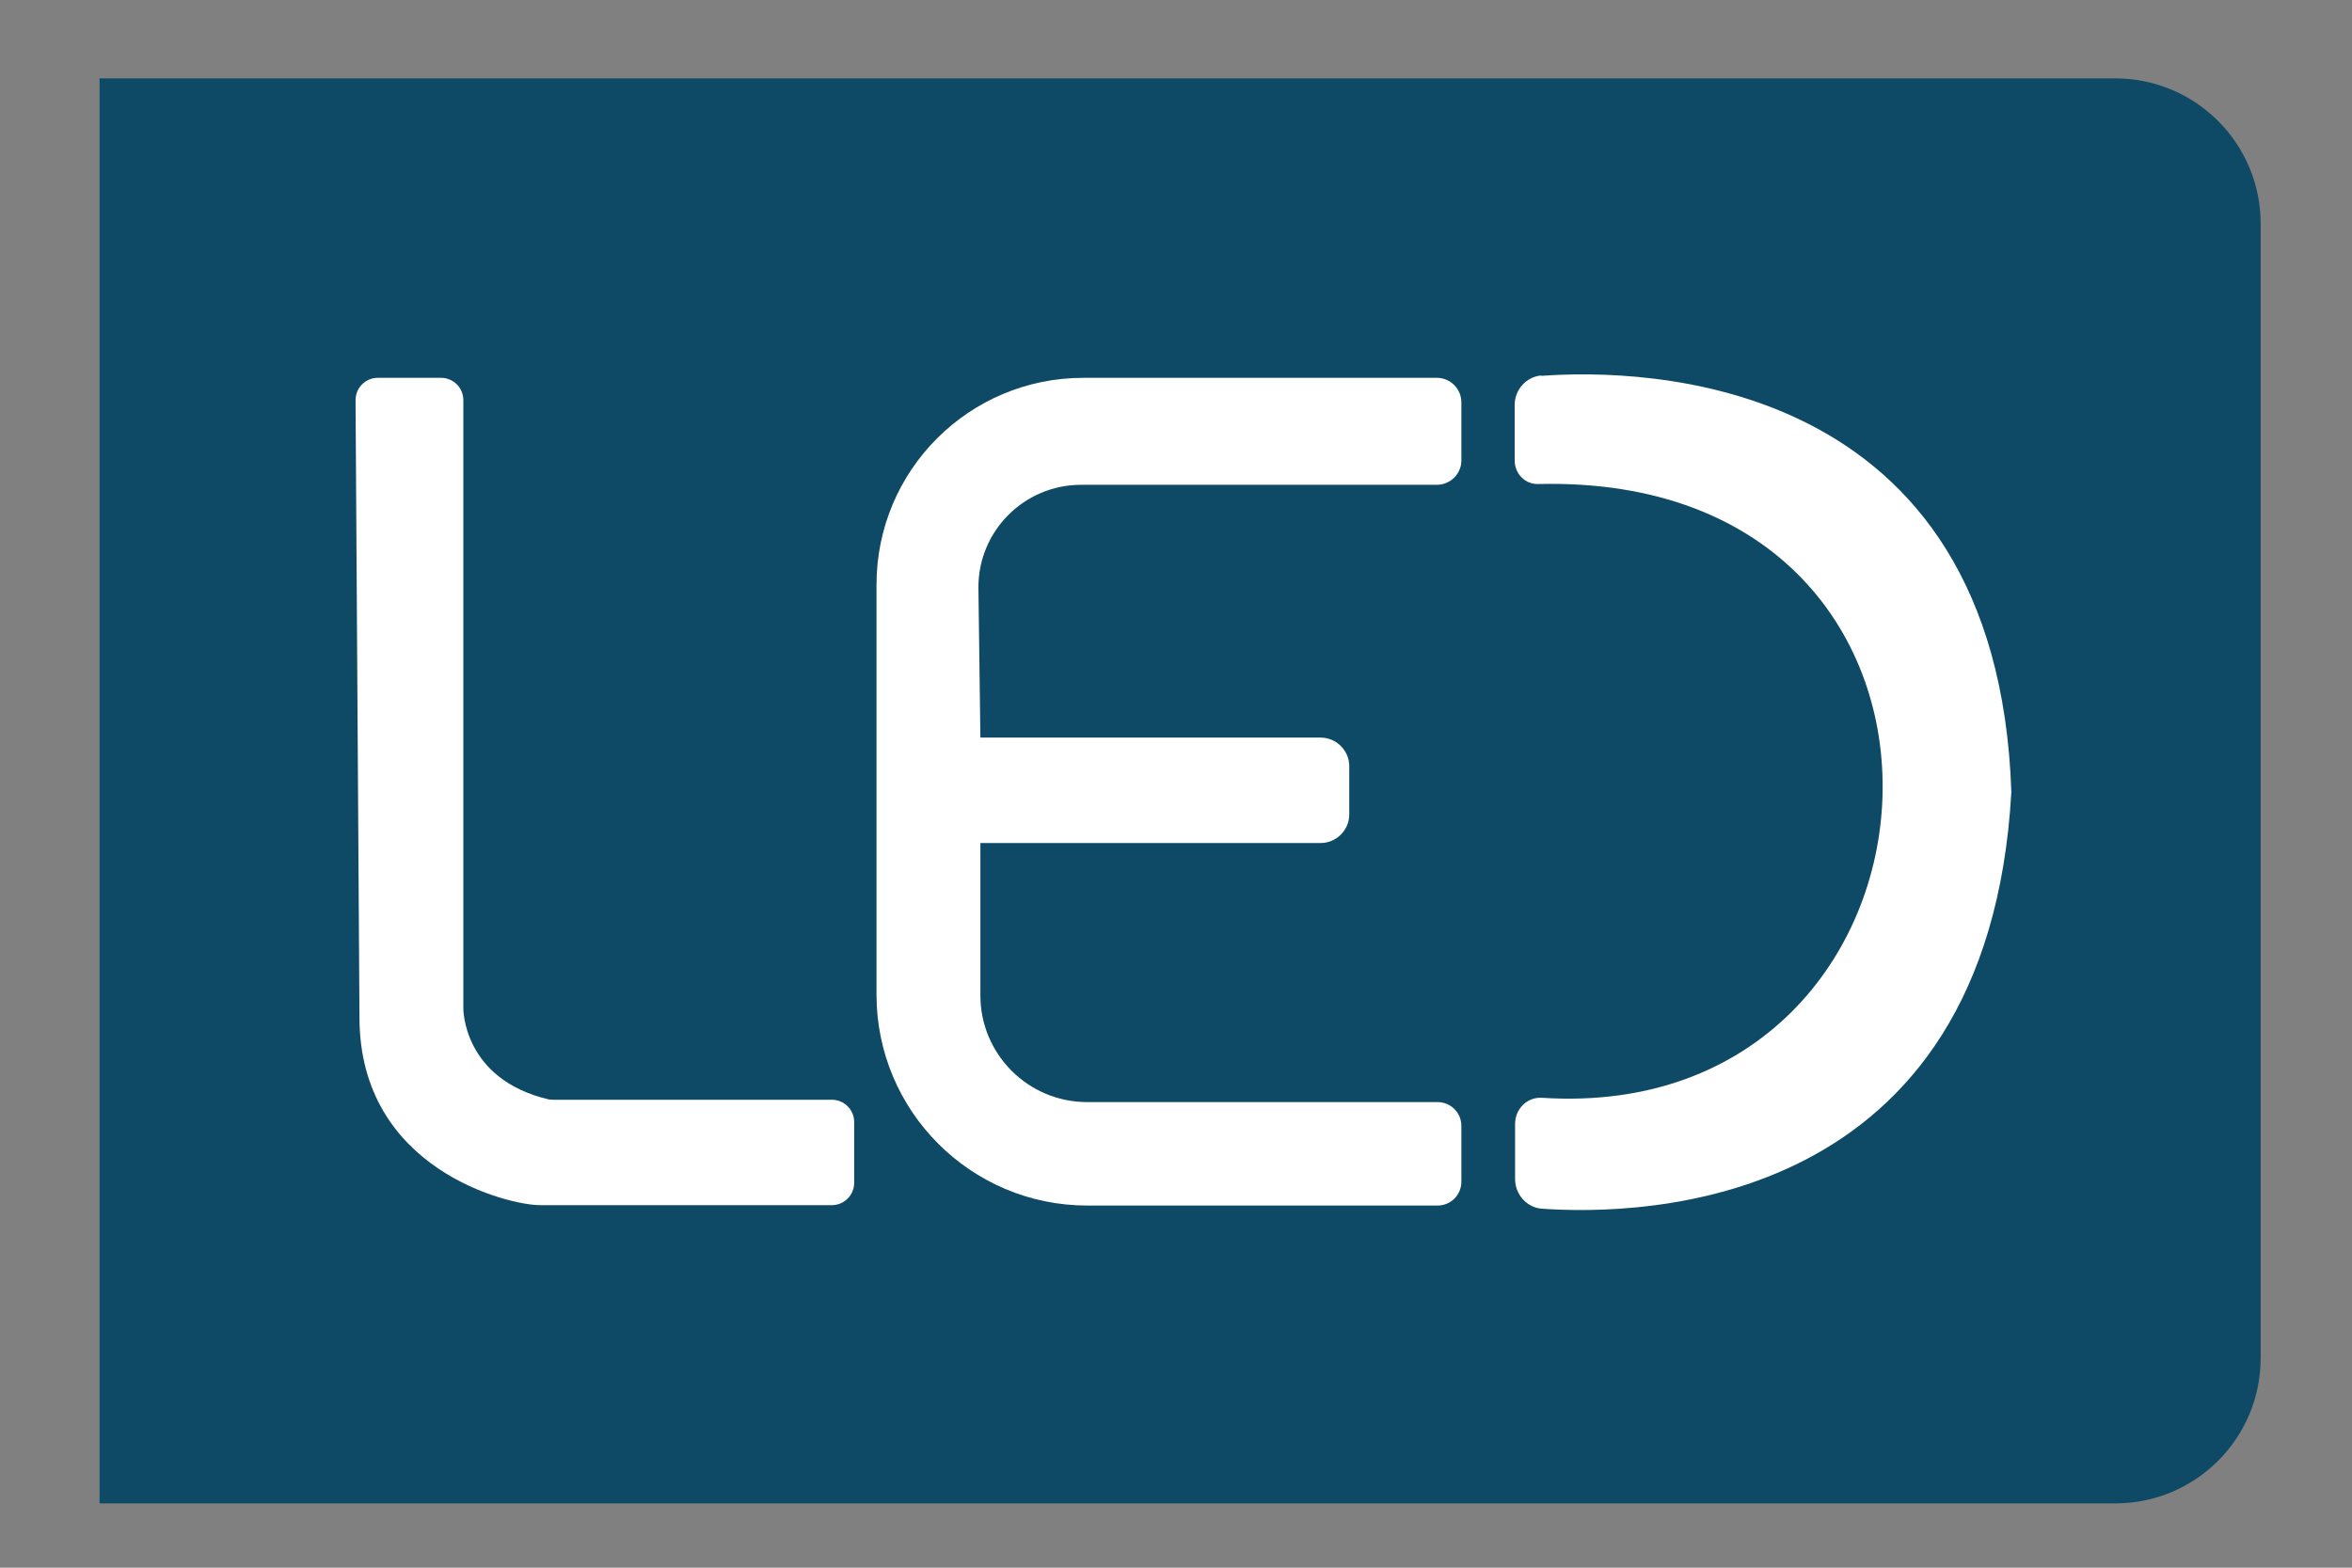
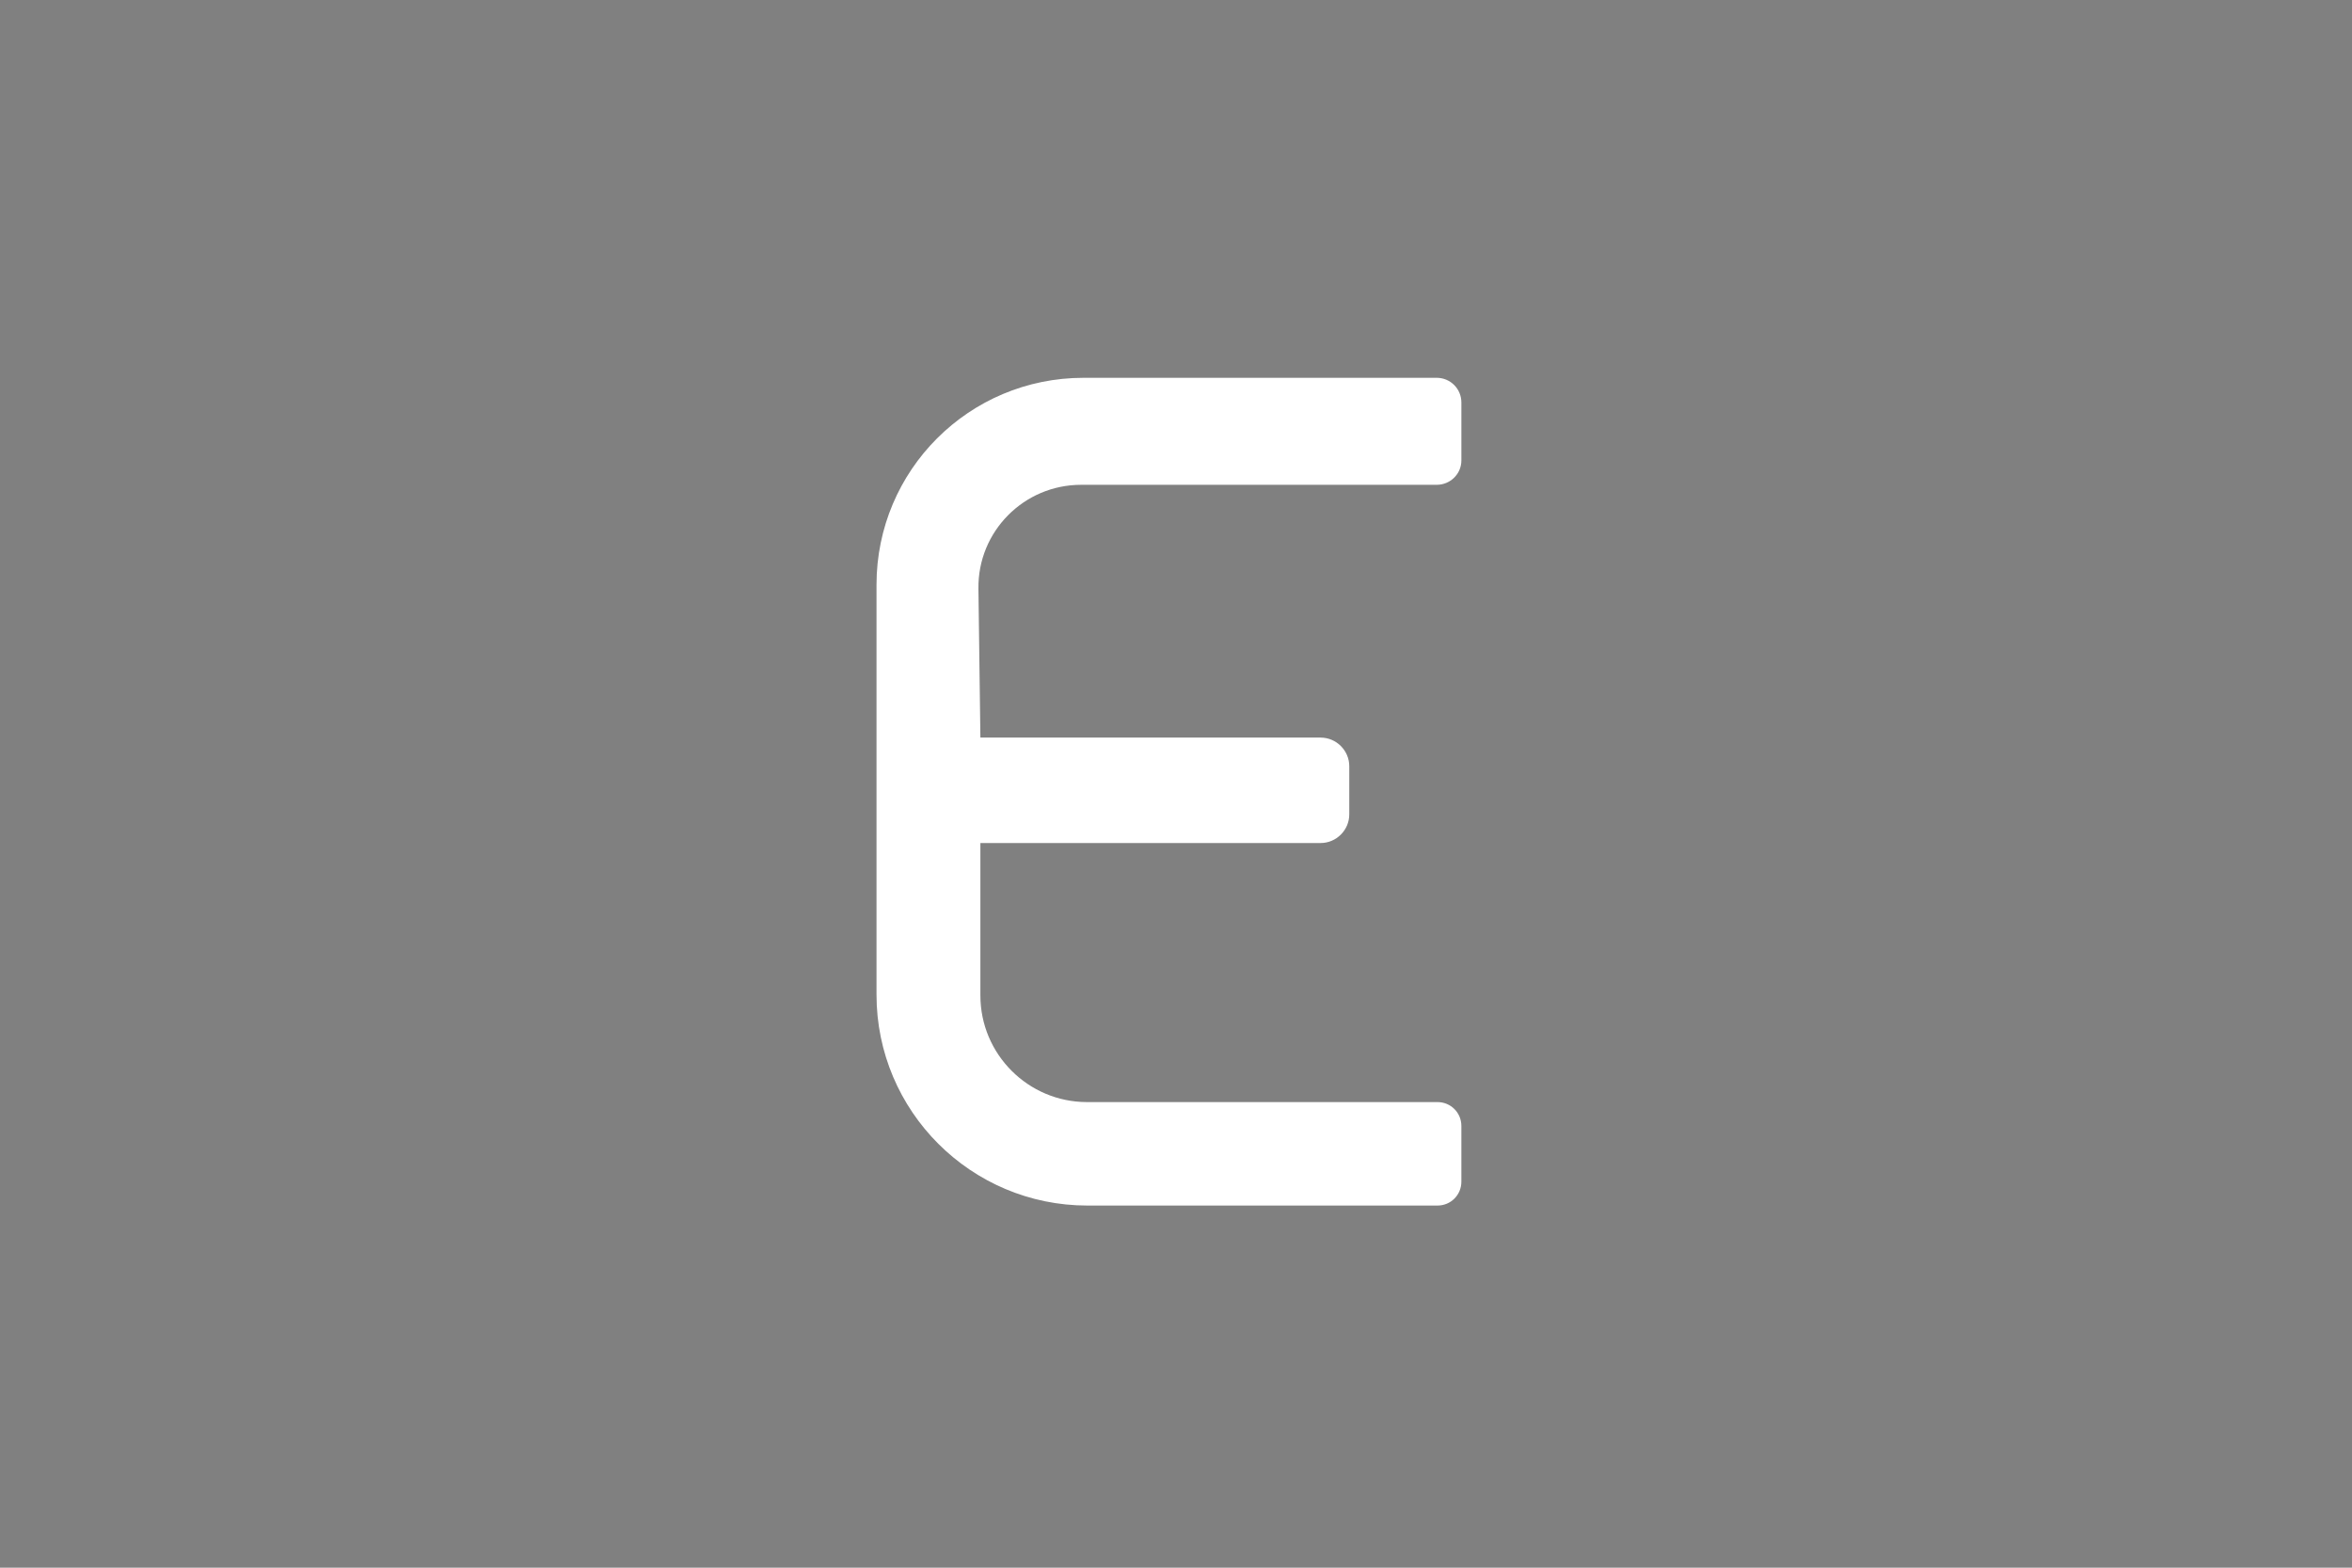
<svg xmlns="http://www.w3.org/2000/svg" id="a" data-name="Camada 1" viewBox="0 0 60 40">
  <rect x="0" y="0" width="60" height="40" fill="#808080" stroke="none" />
-   <path d="m53.96,38.36H2.54V2h51.42c2.05,0,3.71,1.66,3.71,3.71v28.94c0,2.05-1.66,3.71-3.71,3.71Z" fill="#0e4a66" />
  <g>
-     <path d="m21.22,28.06h-7.1s-.09,0-.13-.01c-2.19-.52-2.17-2.32-2.17-2.32v-15.52c0-.32-.26-.57-.57-.57h-1.61c-.32,0-.57.26-.57.57l.1,15.75c0,3.89,3.82,4.79,4.6,4.79h7.45c.32,0,.57-.26.57-.57v-1.55c0-.32-.26-.57-.57-.57Z" fill="#fff" />
    <path d="m36.65,9.64h-9.01c-2.92,0-5.28,2.36-5.28,5.28v10.46c0,2.97,2.41,5.38,5.38,5.38h8.93c.34,0,.61-.27.61-.61v-1.42c0-.34-.27-.61-.61-.61h-8.94c-1.5,0-2.72-1.22-2.72-2.72v-3.89h8.68c.4,0,.73-.33.73-.73v-1.23c0-.4-.33-.73-.73-.73h-8.68l-.05-3.8c-.02-1.46,1.16-2.65,2.62-2.65h9.07c.35,0,.63-.28.63-.62v-1.48c0-.35-.28-.63-.63-.63Z" fill="#fff" />
-     <path d="m39.32,9.58c-.38.03-.68.36-.68.75v1.42c0,.34.27.61.6.6,12.26-.3,11.13,16.38.09,15.66-.37-.02-.68.28-.68.67v1.4c0,.4.3.73.68.76,2.55.18,11.38.04,11.98-10.63-.36-10.69-9.42-10.81-11.99-10.62Z" fill="#fff" />
  </g>
</svg>